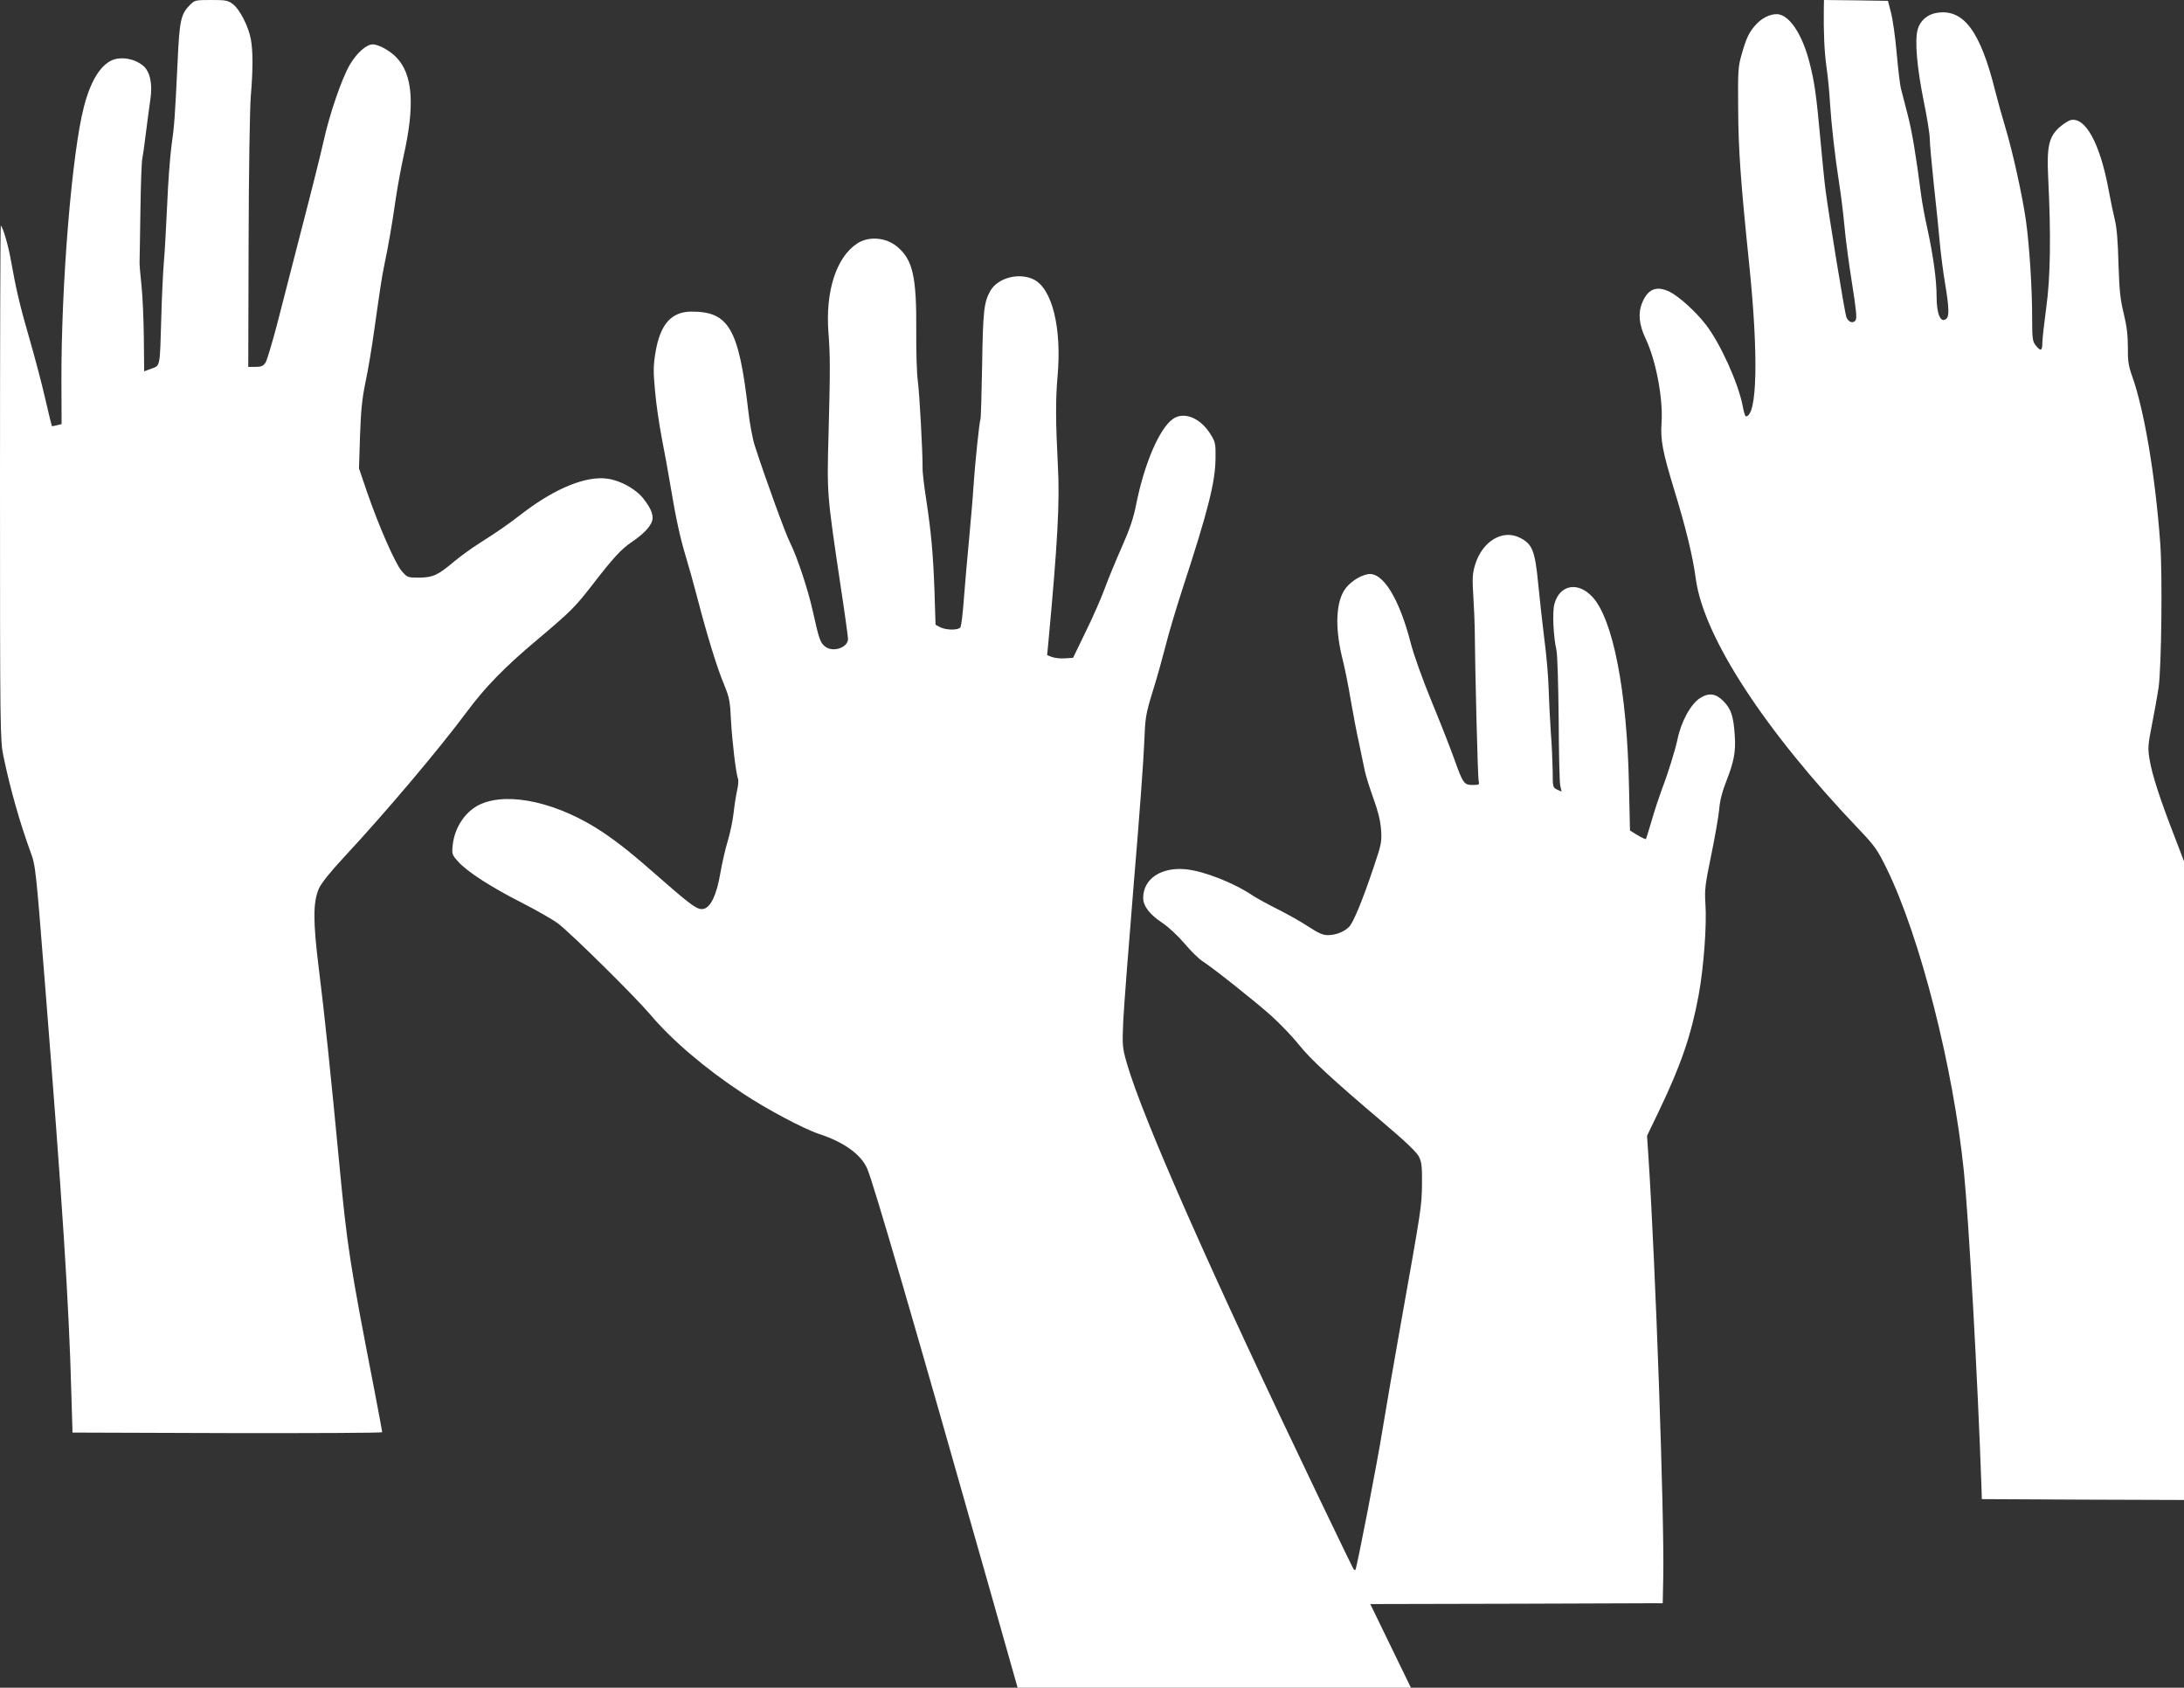
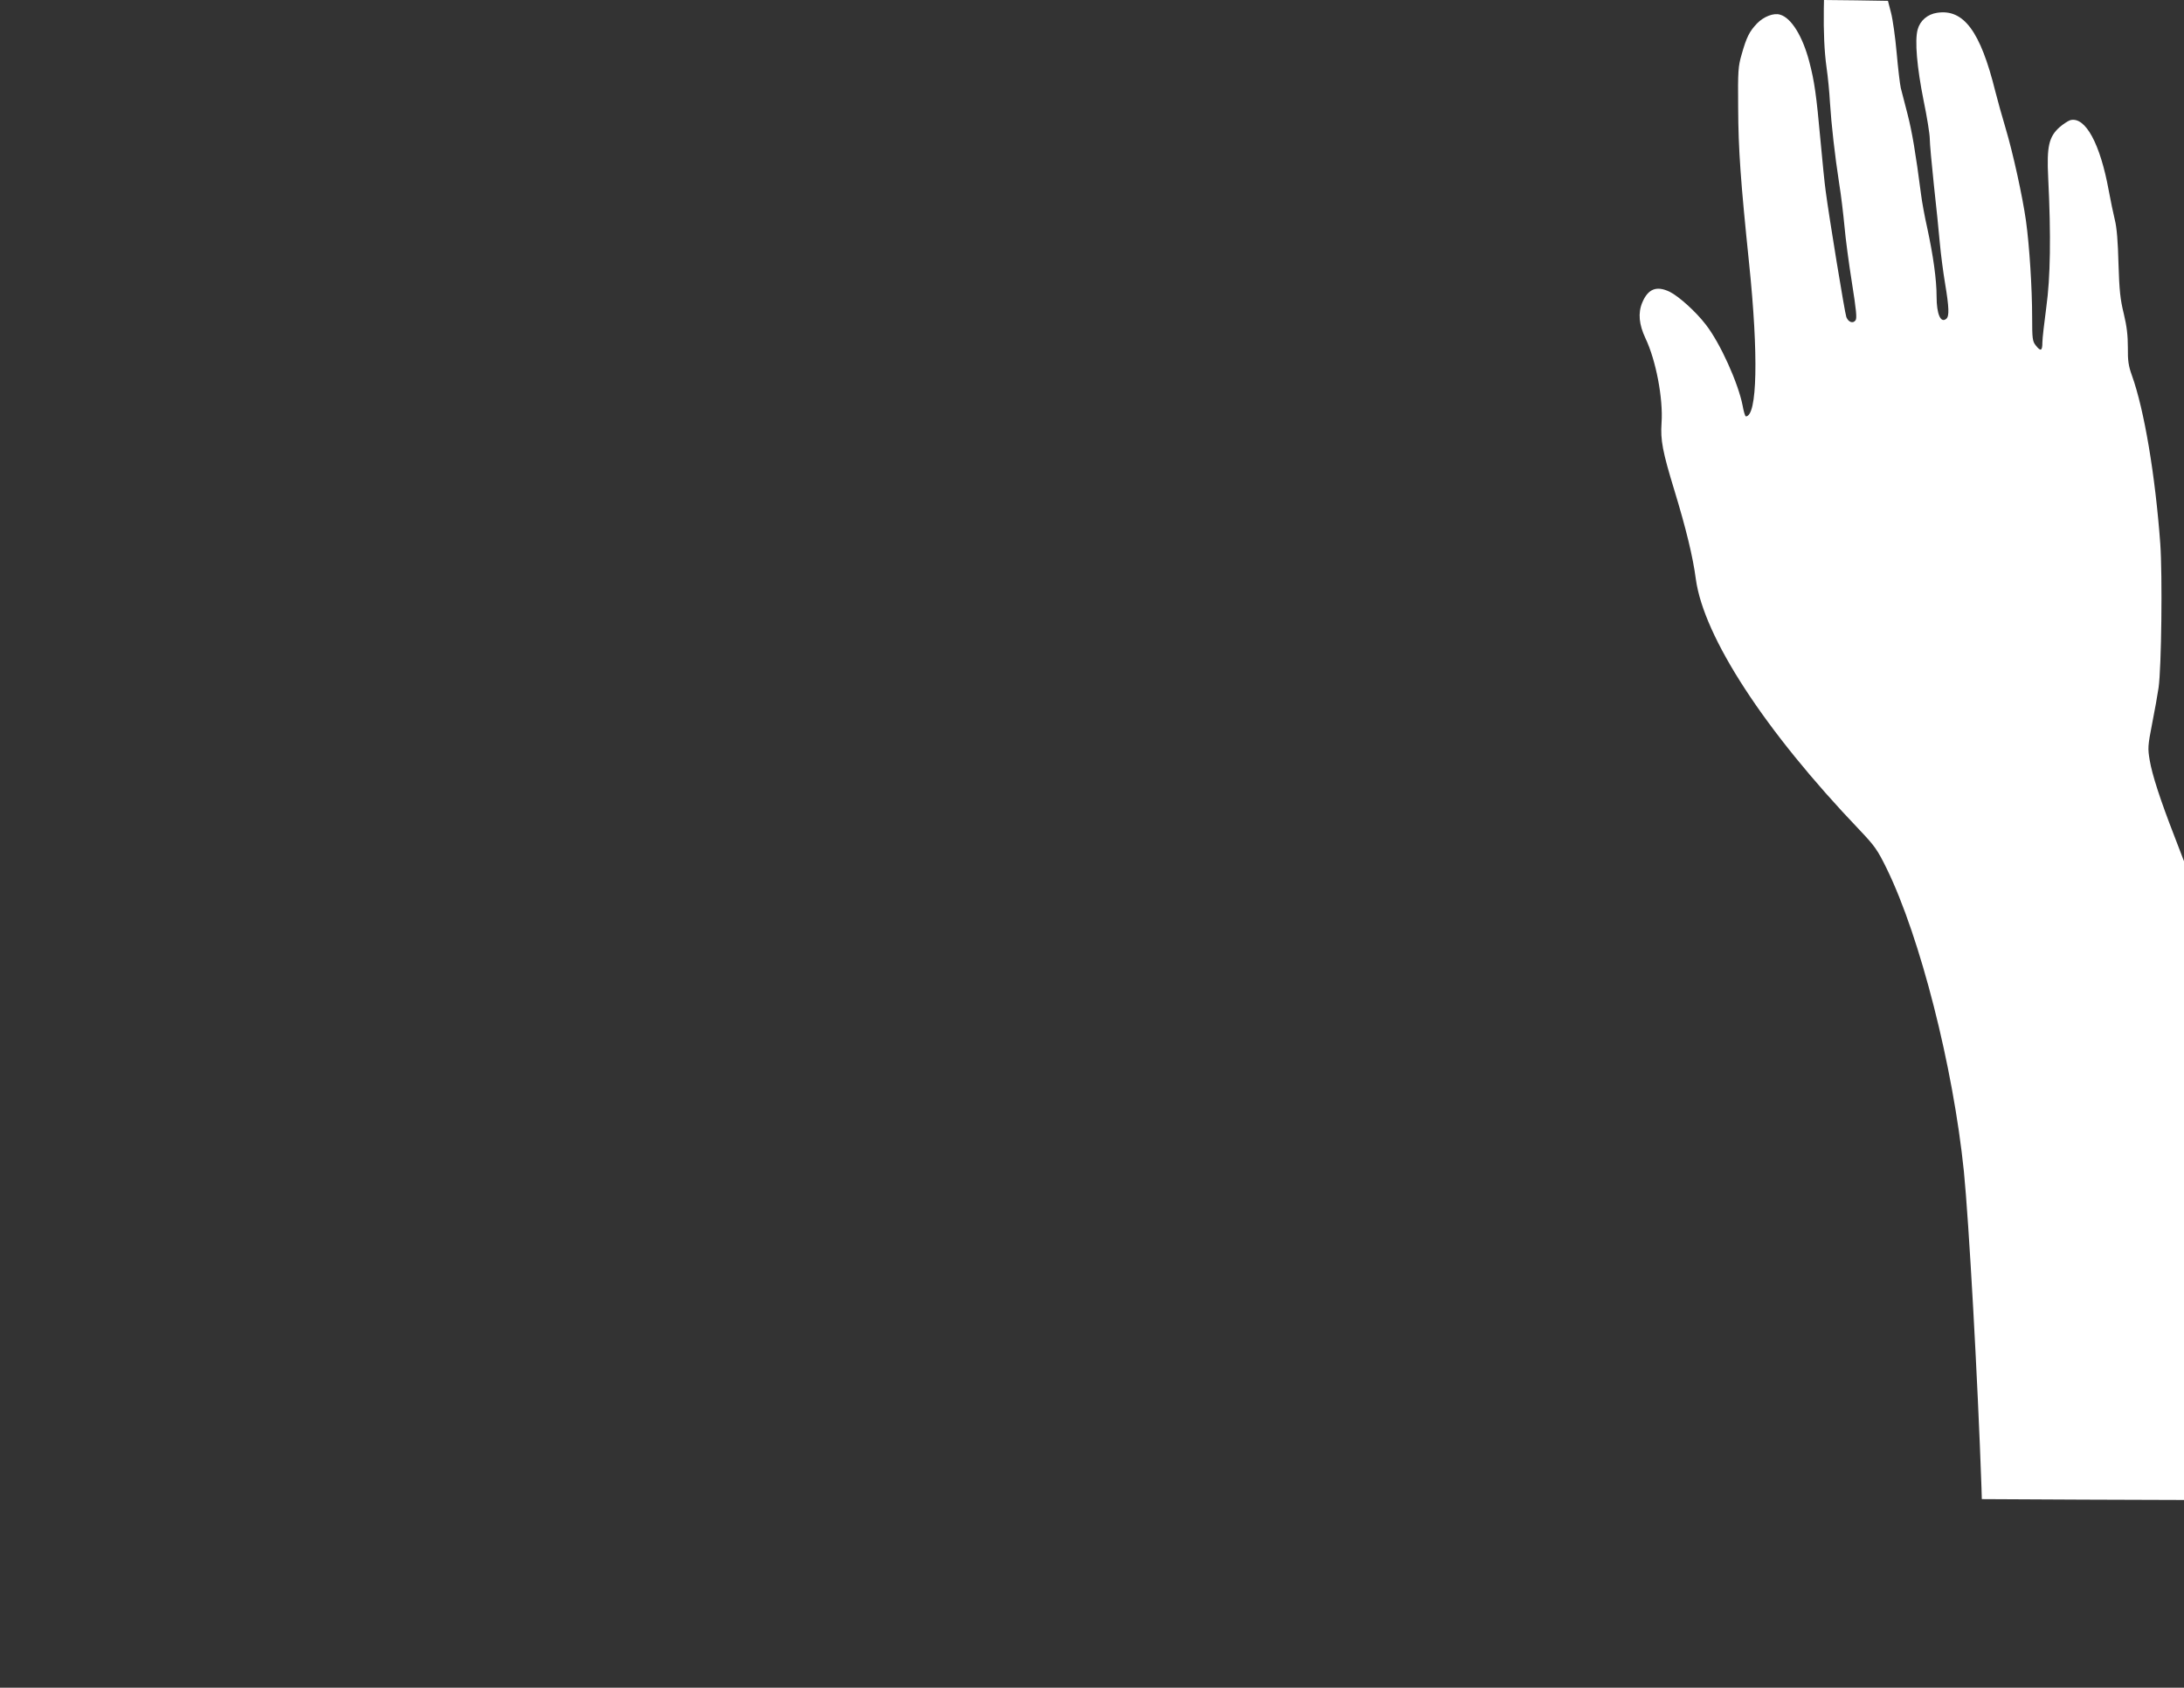
<svg xmlns="http://www.w3.org/2000/svg" version="1.0" width="1280pt" height="989pt" viewBox="0 0 1280 989" preserveAspectRatio="xMidYMid meet">
  <rect x="0" y="0" width="1280" height="989" fill="#333333" stroke="none" />
  <g transform="translate(0,989) scale(0.1,-0.1)" fill="#ffffff" stroke="none">
-     <path d="M1115 9863 c-55 -55 -63 -90 -74 -333 -16 -333 -19 -375 -36 -495 -8 -60 -20 -213 -25 -340 -6 -126 -14 -282 -20 -345 -5 -63 -12 -212 -15 -330 -8 -284 -6 -272 -57 -290 l-43 -16 -2 194 c-1 107 -7 247 -14 311 -7 64 -12 125 -11 136 0 11 3 146 5 300 2 154 7 291 11 305 3 14 13 81 21 150 9 69 20 157 26 195 14 93 -1 164 -41 199 -40 33 -94 49 -147 43 -85 -9 -157 -110 -201 -282 -71 -272 -134 -1047 -132 -1615 l1 -245 -27 -7 c-16 -4 -29 -6 -30 -5 -1 1 -19 74 -39 161 -20 88 -62 246 -92 350 -56 192 -80 296 -109 460 -14 81 -45 191 -59 204 -3 3 -5 -674 -5 -1505 0 -1461 1 -1514 20 -1604 39 -189 98 -396 158 -559 31 -85 31 -87 86 -780 101 -1269 140 -1864 154 -2392 l7 -233 908 -3 c499 -1 907 1 907 5 0 5 -22 123 -49 263 -141 725 -156 825 -201 1295 -52 548 -89 901 -121 1155 -35 280 -35 393 0 473 13 30 64 94 139 175 254 273 563 639 729 862 106 143 223 263 408 418 204 172 225 194 327 325 121 157 168 208 228 249 62 42 99 78 116 111 20 37 6 80 -46 146 -44 56 -135 106 -211 116 -123 17 -302 -55 -489 -197 -103 -79 -147 -109 -255 -178 -48 -30 -117 -80 -154 -111 -95 -80 -123 -93 -205 -94 -67 0 -69 1 -102 39 -38 44 -135 265 -204 466 l-46 135 6 190 c5 147 12 219 32 315 15 69 38 208 52 310 15 102 30 214 36 250 5 36 16 97 24 135 20 94 43 223 66 384 11 73 31 181 44 240 69 305 56 484 -41 585 -39 40 -103 75 -138 76 -37 0 -93 -49 -134 -118 -47 -79 -120 -292 -154 -447 -13 -60 -69 -285 -125 -500 -55 -214 -123 -477 -150 -583 -28 -105 -57 -203 -66 -217 -13 -20 -25 -25 -59 -25 l-42 0 2 732 c1 408 7 788 13 856 13 155 13 264 0 333 -14 75 -65 174 -104 204 -30 23 -42 25 -128 25 -91 0 -97 -1 -123 -27z" />
    <path d="M10689 9838 c-2 -133 3 -251 16 -343 8 -55 17 -147 20 -205 8 -128 29 -314 54 -475 11 -66 24 -178 31 -250 6 -71 26 -221 44 -333 25 -158 30 -207 21 -219 -15 -21 -42 -11 -54 19 -9 23 -102 592 -121 738 -6 41 -19 172 -30 292 -25 276 -36 351 -66 466 -39 149 -105 257 -171 276 -37 12 -96 -11 -135 -51 -45 -47 -62 -81 -90 -180 -21 -72 -23 -96 -21 -313 1 -248 15 -437 64 -912 56 -540 48 -898 -19 -898 -4 0 -13 29 -19 64 -26 132 -131 365 -215 473 -58 76 -158 166 -212 193 -77 37 -127 18 -161 -63 -26 -62 -19 -129 19 -210 61 -128 104 -352 94 -495 -7 -102 6 -169 76 -398 67 -220 108 -387 125 -518 47 -340 403 -887 957 -1467 92 -97 107 -118 162 -230 196 -402 389 -1159 452 -1774 29 -291 81 -1216 103 -1850 l2 -70 593 -3 592 -2 0 1871 0 1872 -56 146 c-84 216 -131 362 -145 446 -12 70 -11 85 14 213 15 75 32 171 38 212 17 119 23 658 10 843 -29 399 -94 786 -166 986 -20 56 -25 86 -24 164 0 71 -6 124 -24 199 -21 85 -26 137 -31 293 -3 126 -10 212 -21 255 -9 36 -25 114 -36 173 -50 275 -137 435 -225 413 -13 -4 -42 -23 -64 -42 -62 -56 -75 -113 -66 -294 17 -343 13 -586 -11 -760 -12 -91 -23 -184 -23 -207 0 -50 -10 -54 -39 -17 -19 24 -21 40 -21 164 0 171 -16 421 -36 565 -20 142 -76 398 -120 545 -19 63 -46 160 -60 215 -87 351 -185 484 -341 460 -56 -8 -100 -46 -114 -98 -18 -65 -4 -222 35 -417 20 -96 36 -197 36 -223 0 -26 11 -148 24 -270 14 -122 29 -276 35 -342 6 -66 20 -173 31 -238 23 -138 25 -190 7 -205 -33 -28 -57 27 -57 130 0 100 -20 241 -55 403 -15 66 -31 154 -36 195 -32 246 -53 369 -79 470 -16 63 -34 133 -40 155 -5 22 -16 114 -24 205 -8 91 -23 197 -33 235 l-18 70 -187 3 -188 2 -1 -52z" />
-     <path d="M5022 8462 c-121 -81 -184 -278 -167 -516 11 -140 11 -219 1 -601 -10 -349 -9 -353 69 -878 25 -163 45 -308 45 -321 0 -51 -88 -81 -134 -45 -29 23 -36 44 -71 202 -30 135 -92 321 -135 408 -27 52 -144 375 -206 566 -13 40 -31 134 -39 210 -55 476 -113 577 -331 577 -119 0 -184 -73 -212 -237 -13 -79 -14 -111 -3 -227 6 -74 25 -202 41 -285 16 -82 39 -206 50 -275 30 -181 56 -302 89 -410 16 -52 48 -167 71 -255 54 -208 113 -400 155 -500 29 -71 34 -94 39 -205 7 -125 29 -310 41 -343 4 -9 2 -38 -4 -64 -6 -27 -16 -86 -21 -133 -5 -47 -21 -123 -35 -169 -14 -46 -34 -132 -44 -192 -21 -122 -55 -195 -97 -205 -33 -8 -67 15 -235 162 -182 160 -258 221 -359 289 -254 169 -542 236 -710 164 -89 -38 -156 -135 -167 -243 -5 -51 -4 -55 32 -95 54 -60 192 -149 373 -241 86 -44 182 -99 213 -122 77 -59 447 -424 538 -531 128 -152 324 -319 544 -464 138 -92 359 -209 447 -238 146 -48 245 -119 282 -202 35 -78 280 -919 714 -2450 l168 -593 1153 0 1152 0 -119 245 -119 245 857 2 857 3 3 155 c7 343 -45 1827 -87 2464 l-8 120 72 150 c127 265 187 440 230 672 30 161 49 417 40 539 -5 80 -2 110 34 283 22 107 43 228 47 270 4 51 18 105 40 160 46 117 58 176 51 273 -7 112 -22 156 -67 201 -44 44 -84 50 -135 18 -55 -34 -113 -139 -134 -245 -13 -60 -56 -200 -91 -290 -16 -44 -44 -127 -60 -184 -17 -58 -32 -106 -34 -108 -2 -2 -24 8 -49 23 l-44 27 -6 266 c-11 552 -94 975 -215 1104 -85 91 -192 70 -222 -43 -13 -47 -6 -190 12 -270 6 -25 11 -203 13 -400 1 -195 5 -372 9 -392 l8 -37 -26 12 c-25 12 -26 15 -26 107 -1 52 -5 156 -11 230 -5 74 -11 191 -13 260 -2 69 -13 197 -25 285 -11 88 -27 234 -36 325 -19 195 -34 233 -110 270 -101 49 -218 -23 -260 -160 -15 -51 -17 -77 -10 -187 4 -70 8 -153 8 -183 2 -257 18 -880 23 -897 6 -21 3 -23 -35 -23 -51 0 -57 9 -109 155 -22 61 -80 210 -131 333 -52 126 -105 274 -122 340 -68 266 -166 424 -253 407 -51 -9 -114 -53 -140 -98 -49 -83 -51 -232 -5 -410 11 -45 32 -147 45 -227 14 -80 35 -194 49 -255 13 -60 28 -134 34 -163 6 -29 29 -101 50 -160 27 -74 41 -130 45 -183 5 -72 3 -84 -43 -220 -65 -194 -118 -322 -143 -349 -28 -30 -79 -50 -126 -50 -29 0 -56 12 -112 49 -41 27 -122 73 -180 102 -58 29 -123 65 -145 79 -112 76 -287 145 -395 156 -145 14 -250 -56 -250 -168 0 -48 39 -98 112 -146 37 -25 90 -74 131 -122 37 -44 84 -90 105 -103 65 -42 303 -231 402 -319 52 -47 124 -122 160 -167 70 -88 193 -202 496 -459 129 -109 198 -175 210 -200 16 -31 19 -59 18 -162 -2 -132 -1 -127 -129 -845 -36 -203 -82 -467 -101 -585 -31 -196 -152 -819 -160 -829 -2 -2 -6 -2 -9 1 -4 3 -98 199 -211 434 -630 1313 -1028 2214 -1120 2534 -26 91 -27 102 -21 245 4 83 32 447 62 810 31 363 58 732 61 820 6 153 8 166 50 304 25 79 58 199 75 265 16 67 61 216 98 331 151 461 194 630 195 771 1 84 -1 94 -29 139 -60 97 -157 136 -222 89 -79 -57 -166 -261 -214 -499 -16 -82 -38 -146 -84 -250 -34 -77 -79 -185 -99 -240 -20 -55 -70 -170 -112 -255 l-75 -155 -48 -3 c-26 -2 -60 2 -76 8 l-28 11 7 72 c54 580 68 827 56 1038 -13 256 -14 385 -2 522 26 286 -32 518 -141 570 -86 41 -208 9 -252 -66 -38 -67 -44 -114 -49 -440 -3 -169 -7 -311 -10 -315 -6 -11 -33 -271 -41 -397 -3 -55 -15 -190 -25 -300 -11 -110 -24 -270 -31 -355 -6 -85 -15 -161 -21 -167 -14 -17 -83 -16 -117 1 l-28 15 -6 193 c-8 222 -19 345 -49 543 -12 77 -22 160 -21 185 1 88 -18 435 -28 509 -6 42 -10 175 -9 296 2 313 -20 411 -110 488 -67 57 -170 65 -238 19z" />
  </g>
</svg>